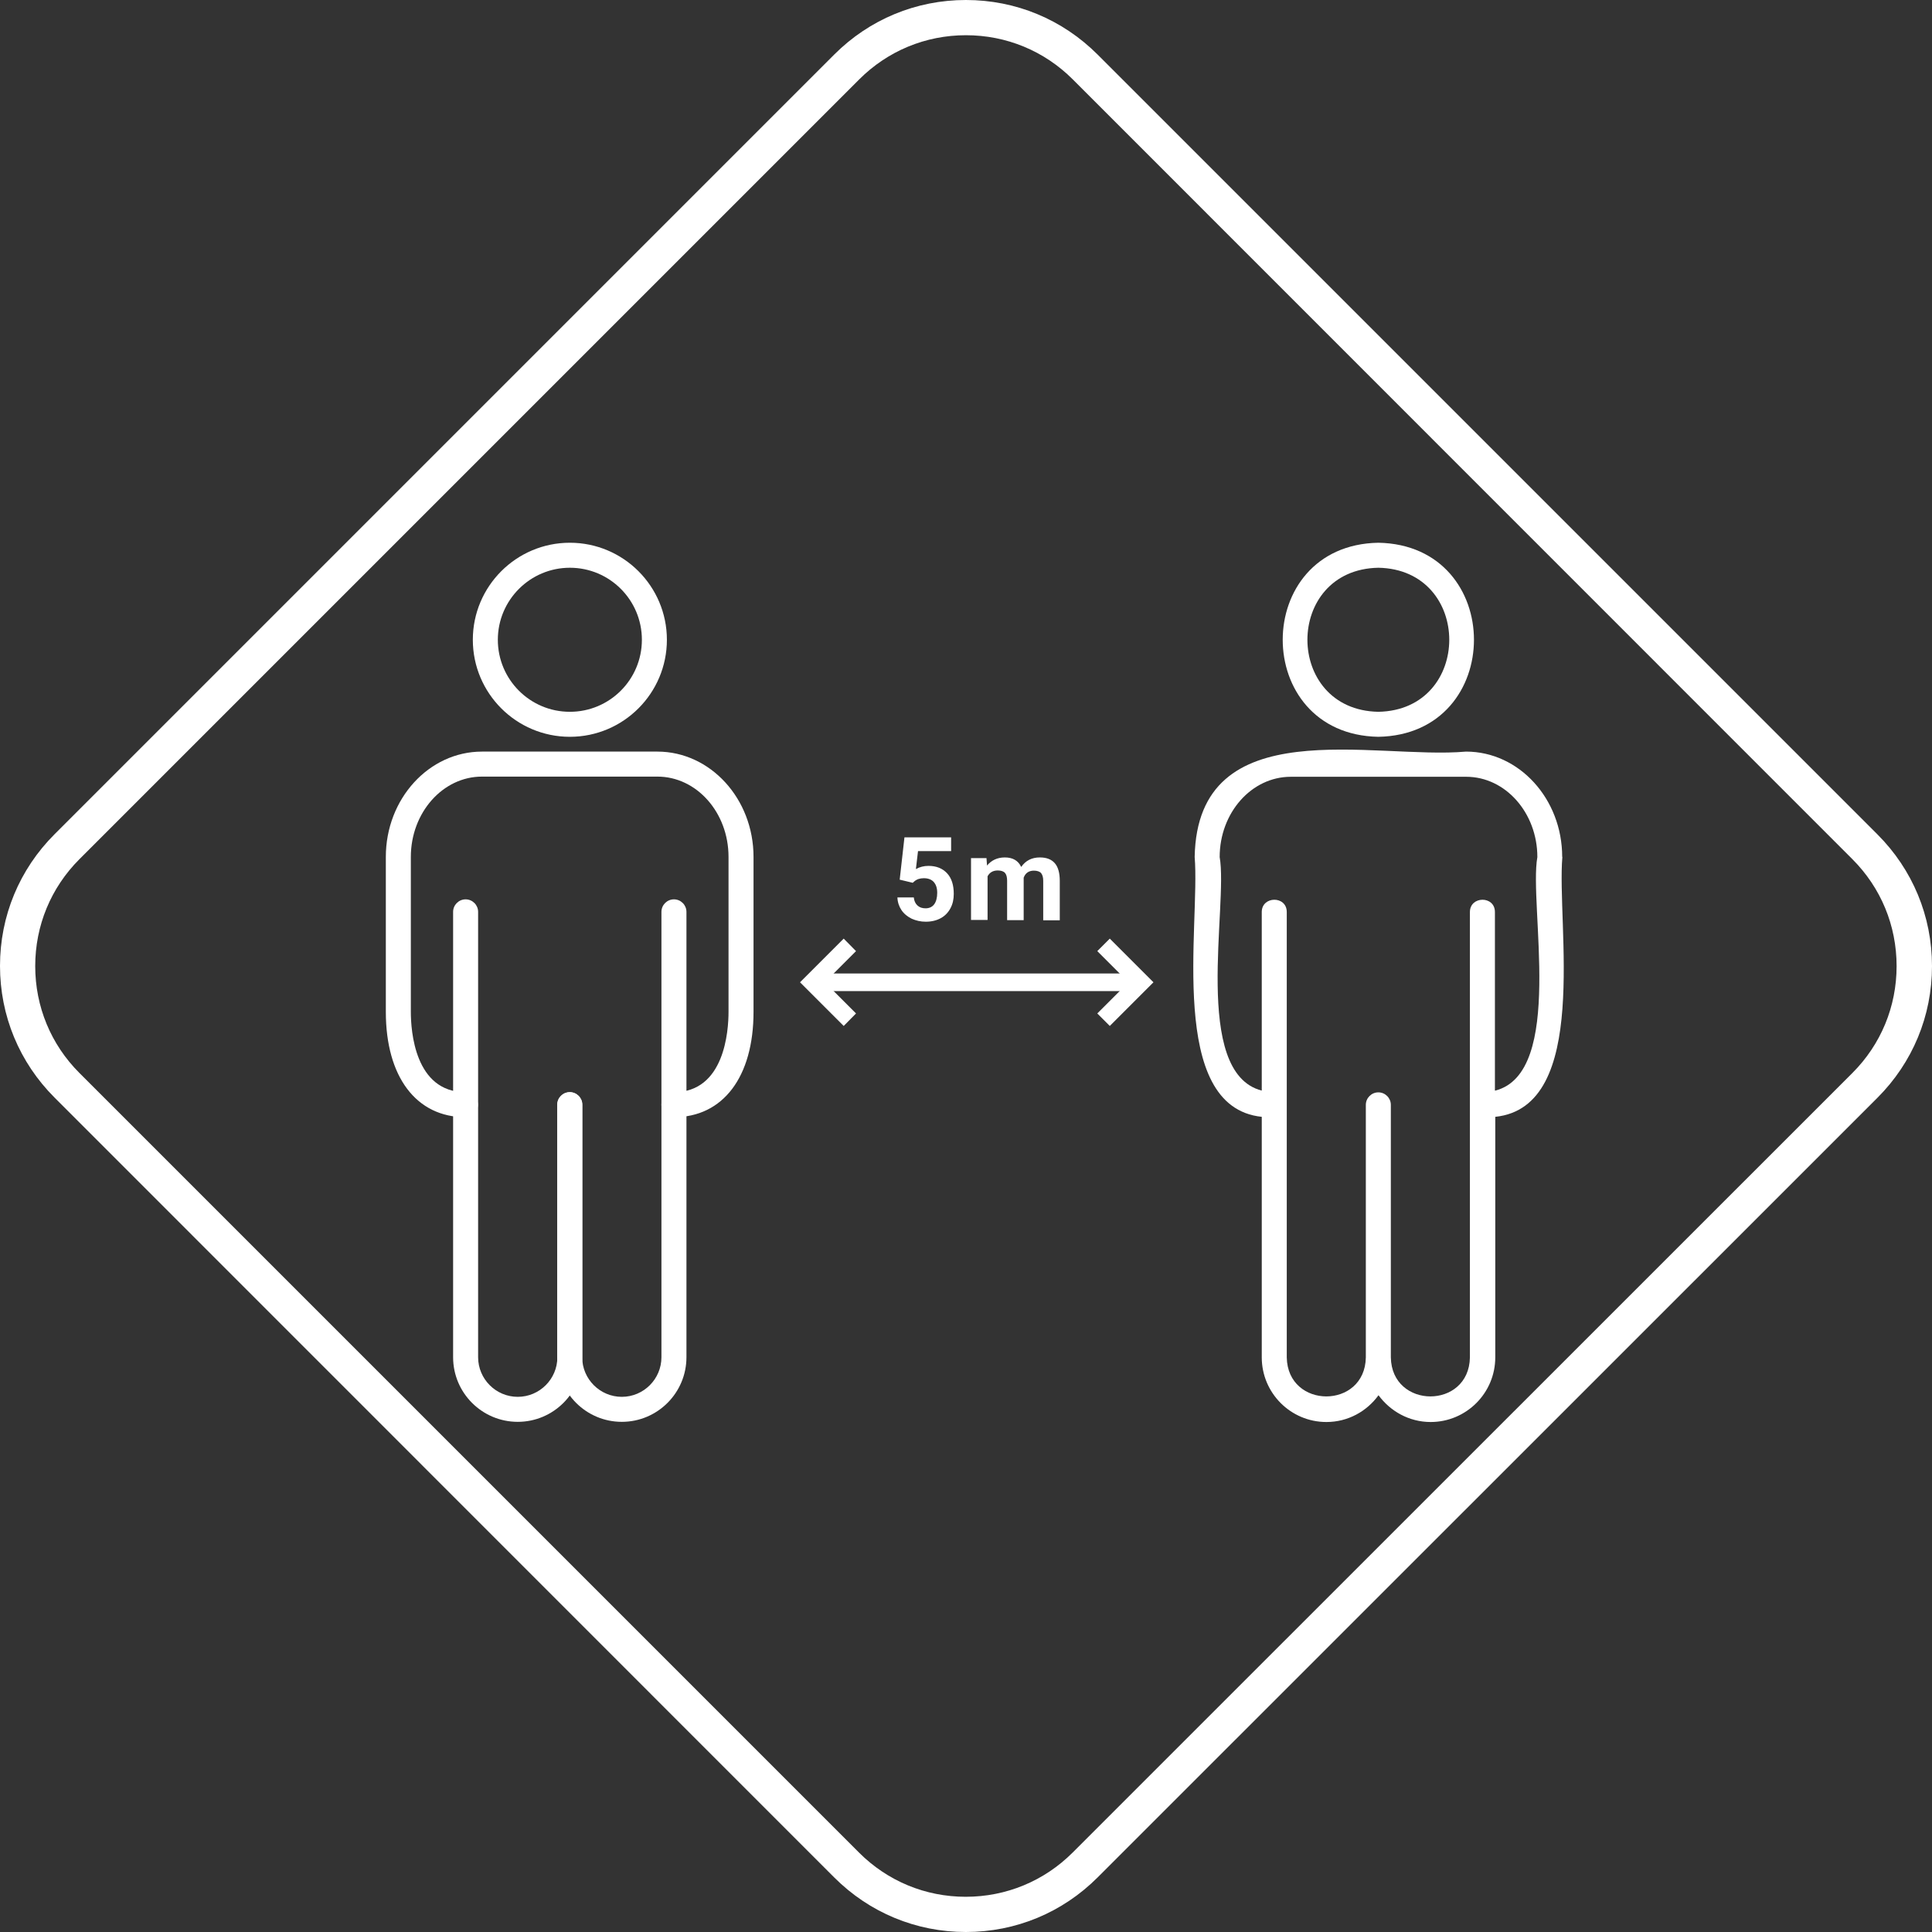
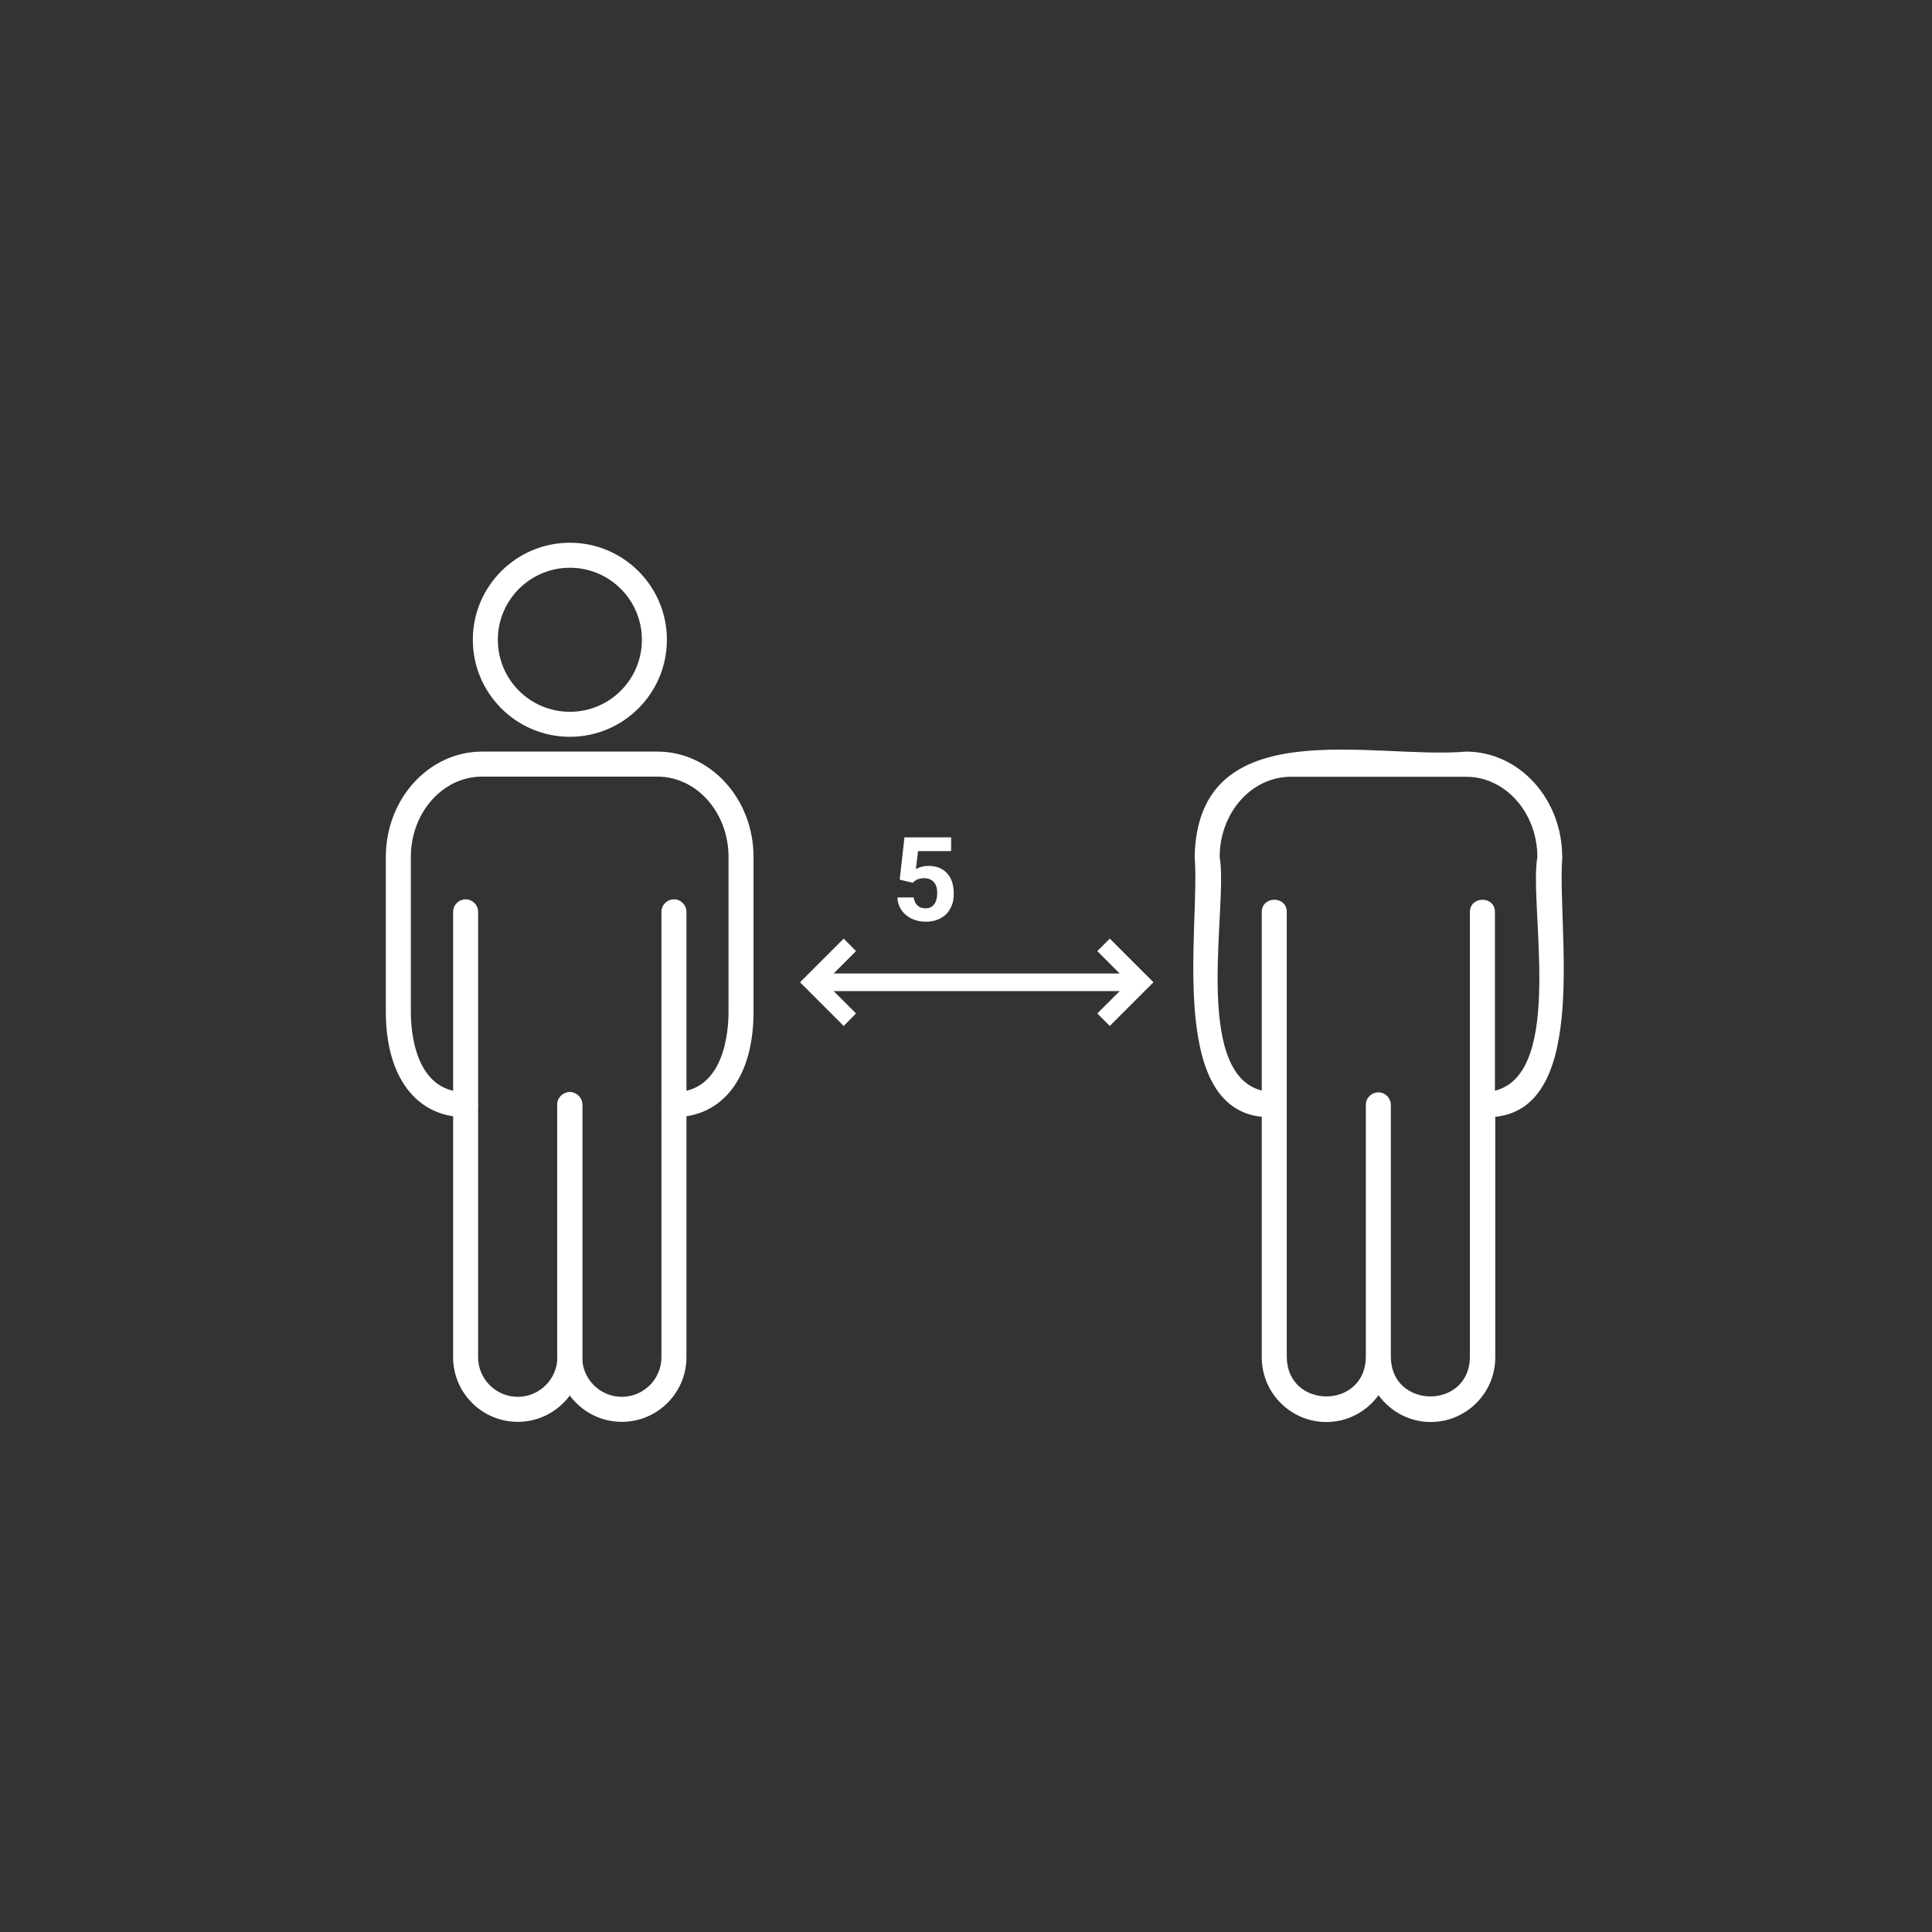
<svg xmlns="http://www.w3.org/2000/svg" id="Ebene_2" data-name="Ebene 2" viewBox="0 0 109.71 109.71">
  <rect x="0" y="0" width="109.71" height="109.71" fill="#333333" stroke="none" />
  <defs>
    <style>
      .cls-1 {
        fill: #fff;
        stroke-width: 0px;
      }
    </style>
  </defs>
  <g id="Ebene_3" data-name="Ebene 3">
    <g>
      <g id="icon_schnell" data-name="icon schnell">
-         <path class="cls-1" d="M54.85,109.71c-2.83,0-5.48-1.1-7.48-3.1L3.1,62.33c-2-2-3.1-4.65-3.1-7.48s1.1-5.48,3.1-7.48L47.37,3.1c2-2,4.65-3.1,7.48-3.1s5.48,1.1,7.48,3.1l44.28,44.28c2,2,3.1,4.65,3.1,7.48s-1.1,5.48-3.1,7.48l-44.28,44.27c-2,2-4.65,3.1-7.48,3.1ZM54.85,2c-2.29,0-4.44.89-6.06,2.51L4.51,48.79c-1.62,1.62-2.51,3.77-2.51,6.07s.89,4.45,2.51,6.07l44.27,44.27c1.62,1.62,3.77,2.51,6.06,2.51s4.45-.89,6.07-2.51l44.28-44.27c1.62-1.62,2.51-3.77,2.51-6.07s-.89-4.45-2.51-6.07L60.92,4.51c-1.62-1.62-3.77-2.51-6.07-2.51Z" />
-       </g>
+         </g>
      <g>
        <g>
          <g>
            <path class="cls-1" d="M38.27,63.44c-.39,0-.71-.32-.71-.71s.32-.71.71-.71c2.88,0,3.1-3.49,3.1-4.56v-8.8c0-2.52-1.81-4.56-4.04-4.56h-9.96c-2.23,0-4.04,2.05-4.04,4.56v8.8c0,1.07.22,4.56,3.1,4.56.39,0,.71.32.71.71s-.32.71-.71.71c-2.79,0-4.52-2.29-4.52-5.98v-8.8c0-3.3,2.45-5.98,5.46-5.98h9.96c3.01,0,5.46,2.68,5.46,5.98v8.8c0,3.69-1.73,5.98-4.52,5.98Z" />
            <path class="cls-1" d="M29.4,80.74c-2.02,0-3.67-1.64-3.67-3.67v-25.29c0-.39.32-.71.71-.71s.71.32.71.71v25.29c0,1.24,1.01,2.25,2.25,2.25s2.25-1.01,2.25-2.25v-14.34c0-.39.32-.71.71-.71s.71.32.71.71v14.34c0,2.02-1.64,3.67-3.67,3.67Z" />
            <path class="cls-1" d="M35.31,80.74c-2.02,0-3.67-1.64-3.67-3.67v-14.34c0-.39.32-.71.71-.71s.71.32.71.71v14.34c0,1.24,1.01,2.25,2.25,2.25s2.25-1.01,2.25-2.25v-25.29c0-.39.32-.71.71-.71s.71.32.71.71v25.29c0,2.02-1.64,3.67-3.67,3.67Z" />
            <path class="cls-1" d="M32.36,41.84c-3.04,0-5.51-2.47-5.51-5.51s2.47-5.51,5.51-5.51,5.51,2.47,5.51,5.51-2.47,5.51-5.51,5.51ZM32.36,32.24c-2.25,0-4.09,1.83-4.09,4.09s1.83,4.09,4.09,4.09,4.09-1.83,4.09-4.09-1.83-4.09-4.09-4.09Z" />
          </g>
          <g>
            <path class="cls-1" d="M88.71,48.66c0-3.3-2.45-5.98-5.46-5.98-5.22.47-15.25-2.41-15.41,5.98.32,3.85-1.59,14.2,3.81,14.76v13.66c0,2.02,1.64,3.67,3.67,3.67,1.22,0,2.29-.6,2.96-1.52.67.91,1.74,1.52,2.96,1.52,2.02,0,3.67-1.64,3.67-3.67v-13.66c5.42-.56,3.48-10.9,3.81-14.76ZM84.89,61.93v-10.14c0-.94-1.42-.92-1.42,0v25.29c-.05,2.96-4.44,2.95-4.49,0v-14.34c0-.39-.32-.71-.71-.71s-.71.32-.71.71v14.34c-.05,2.96-4.44,2.95-4.49,0,0,0,0-25.29,0-25.29,0-.94-1.42-.92-1.42,0v10.14c-3.98-1.02-1.9-10.52-2.39-13.26,0-2.52,1.81-4.56,4.04-4.56h9.96c2.23,0,4.04,2.05,4.04,4.56-.49,2.73,1.58,12.25-2.39,13.26Z" />
-             <path class="cls-1" d="M78.27,41.84c7.24-.13,7.24-10.89,0-11.02-7.24.13-7.24,10.89,0,11.02ZM78.27,32.24c5.37.1,5.37,8.08,0,8.18-5.37-.1-5.37-8.08,0-8.18Z" />
          </g>
        </g>
        <g>
          <rect class="cls-1" x="46.13" y="55.28" width="18.65" height="1" />
          <polygon class="cls-1" points="47.91 58.26 45.43 55.78 47.91 53.3 48.61 54.01 46.84 55.78 48.61 57.55 47.91 58.26" />
          <polygon class="cls-1" points="63.02 58.26 62.31 57.55 64.08 55.78 62.31 54.01 63.02 53.3 65.5 55.78 63.02 58.26" />
        </g>
      </g>
      <g>
        <path class="cls-1" d="M51.09,49.95l.27-2.4h2.65v.78h-1.88l-.12,1.02c.22-.12.46-.18.71-.18.45,0,.8.14,1.06.42s.38.67.38,1.17c0,.31-.06.58-.19.82s-.31.43-.55.56-.52.2-.85.2c-.29,0-.55-.06-.8-.17-.24-.12-.44-.28-.58-.49-.14-.21-.22-.45-.23-.72h.93c.02.2.09.35.21.46s.27.16.46.16c.21,0,.38-.08.49-.23.11-.15.17-.37.17-.65s-.07-.47-.2-.62c-.13-.14-.32-.21-.56-.21-.22,0-.4.06-.54.18l-.09.08-.75-.18Z" />
-         <path class="cls-1" d="M56.02,48.76l.03.39c.25-.3.59-.46,1.01-.46.45,0,.76.18.93.54.25-.36.6-.54,1.06-.54.38,0,.66.11.85.33s.28.56.28,1v2.24h-.94v-2.24c0-.2-.04-.34-.12-.44-.08-.09-.22-.14-.41-.14-.28,0-.48.13-.58.4v2.41s-.94,0-.94,0v-2.24c0-.2-.04-.35-.12-.44s-.22-.14-.41-.14c-.27,0-.46.11-.58.33v2.48h-.94v-3.51h.88Z" />
      </g>
    </g>
  </g>
</svg>